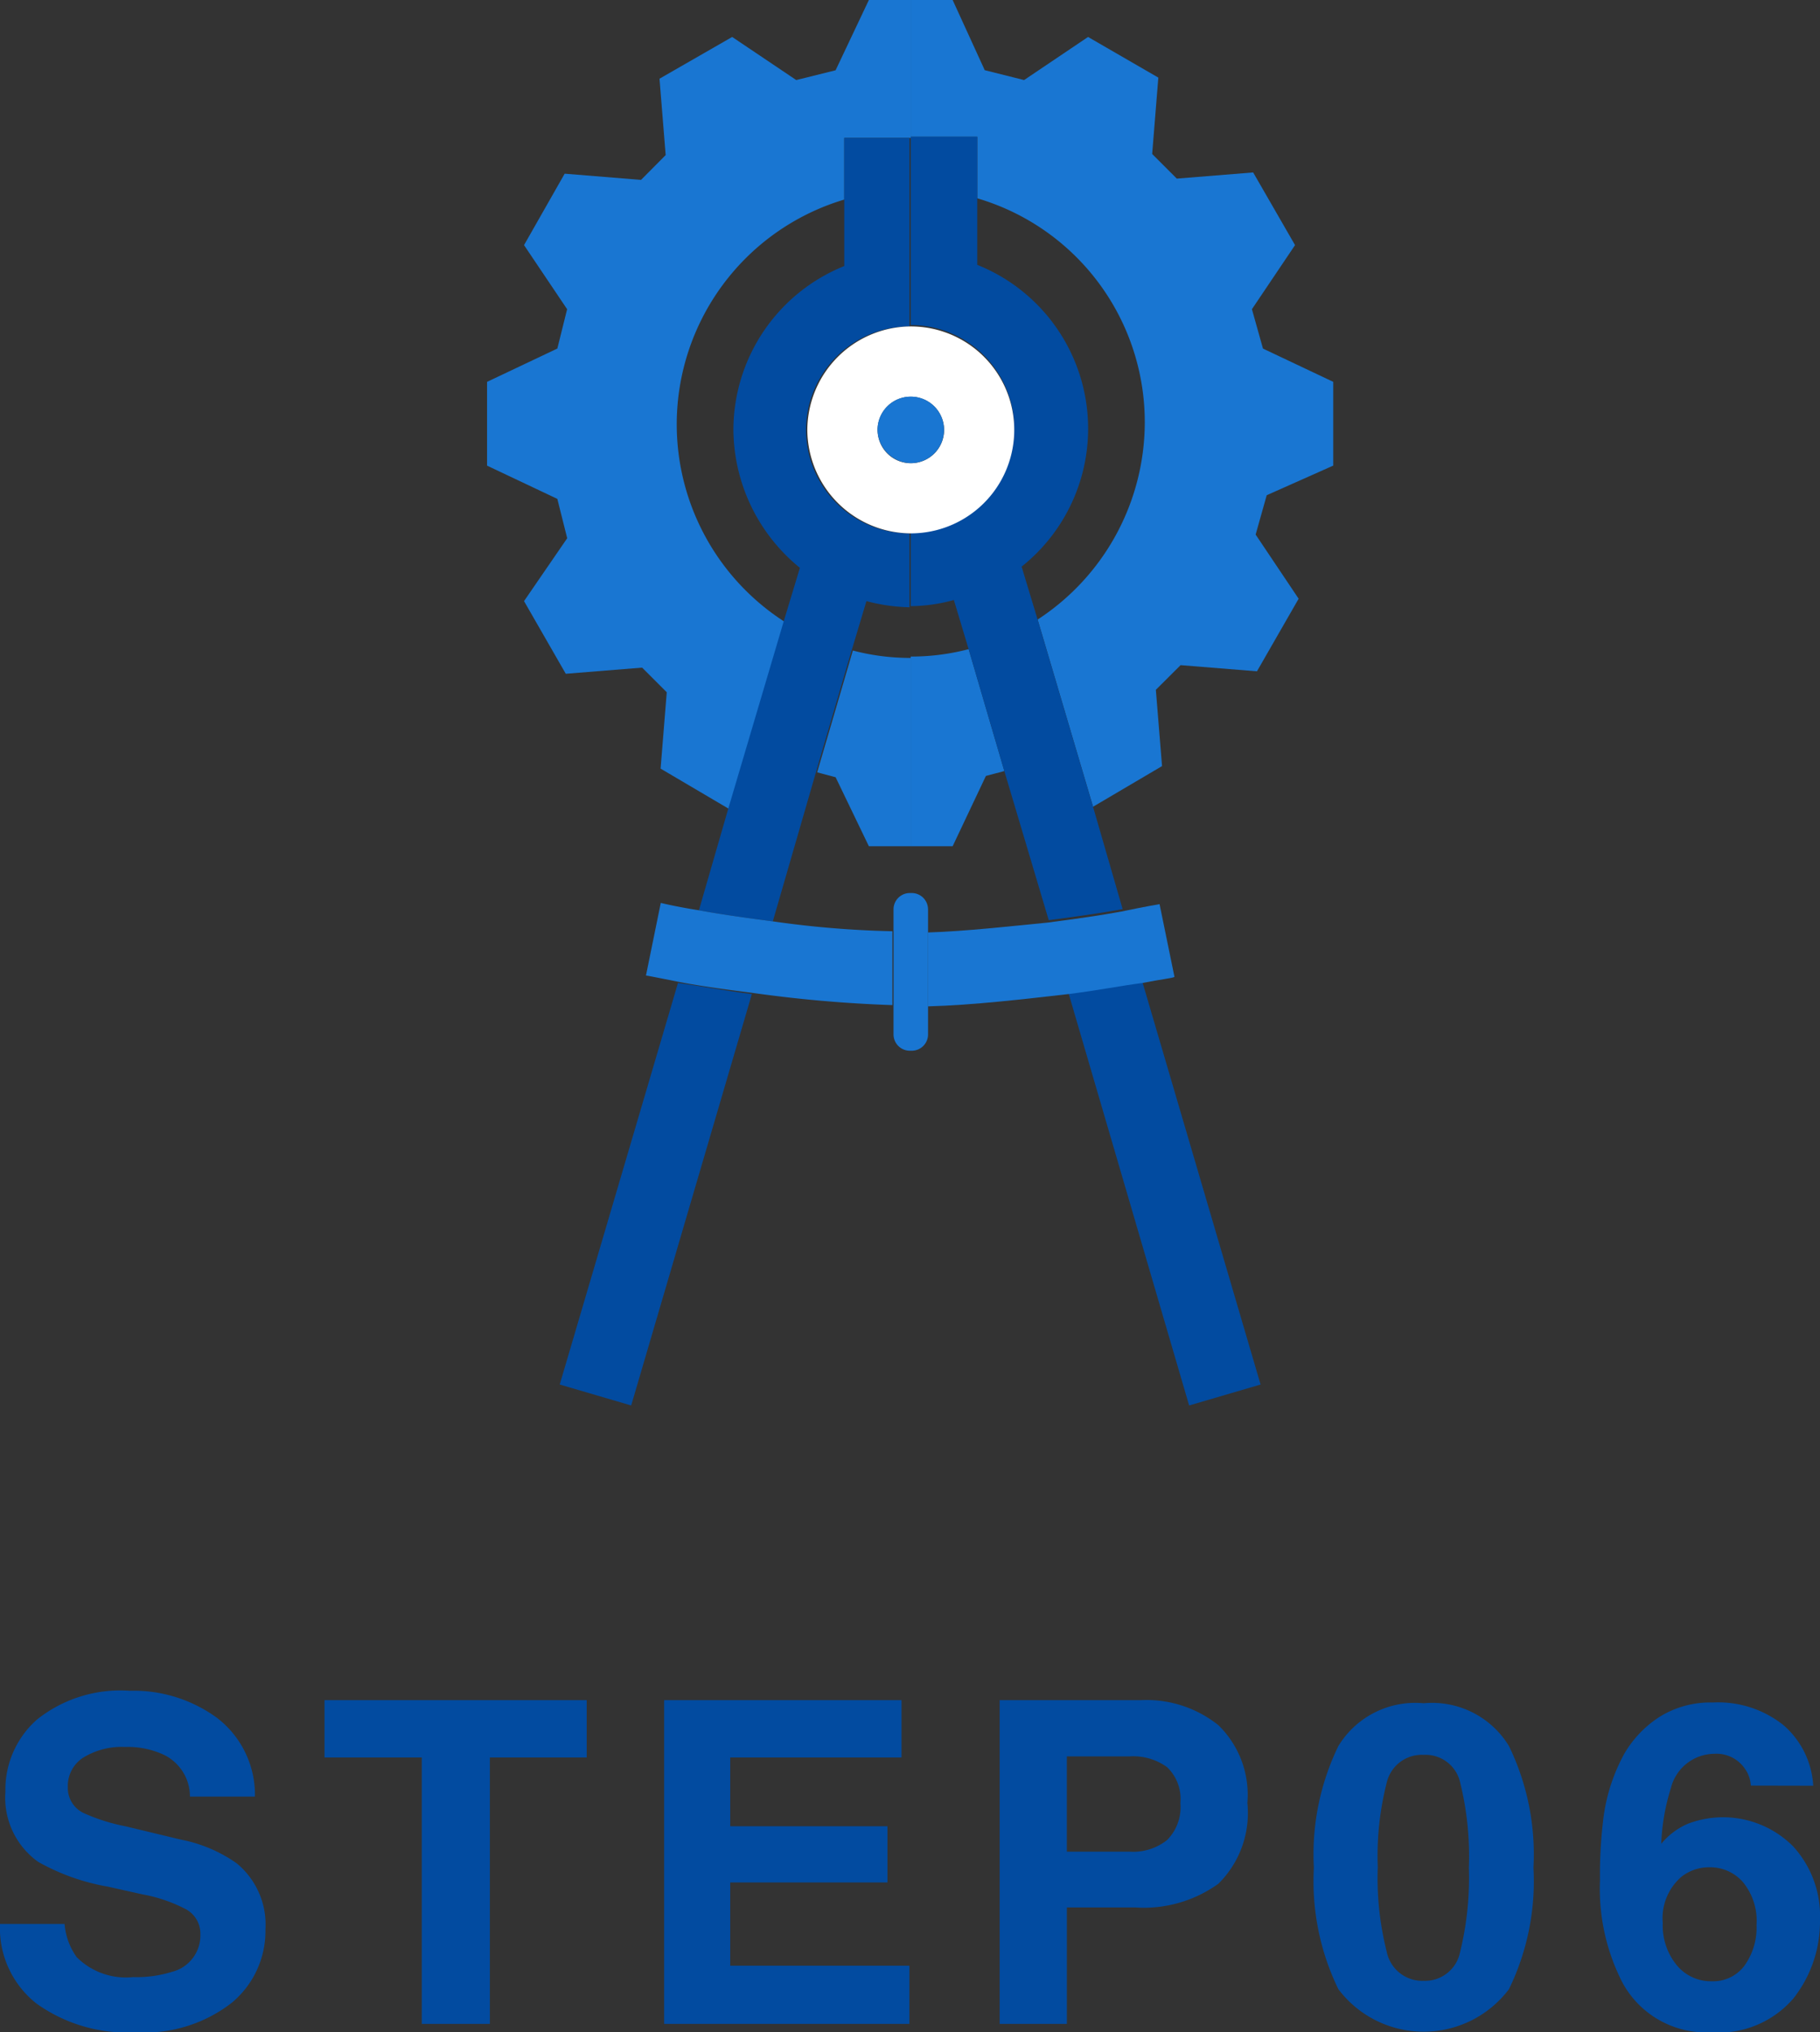
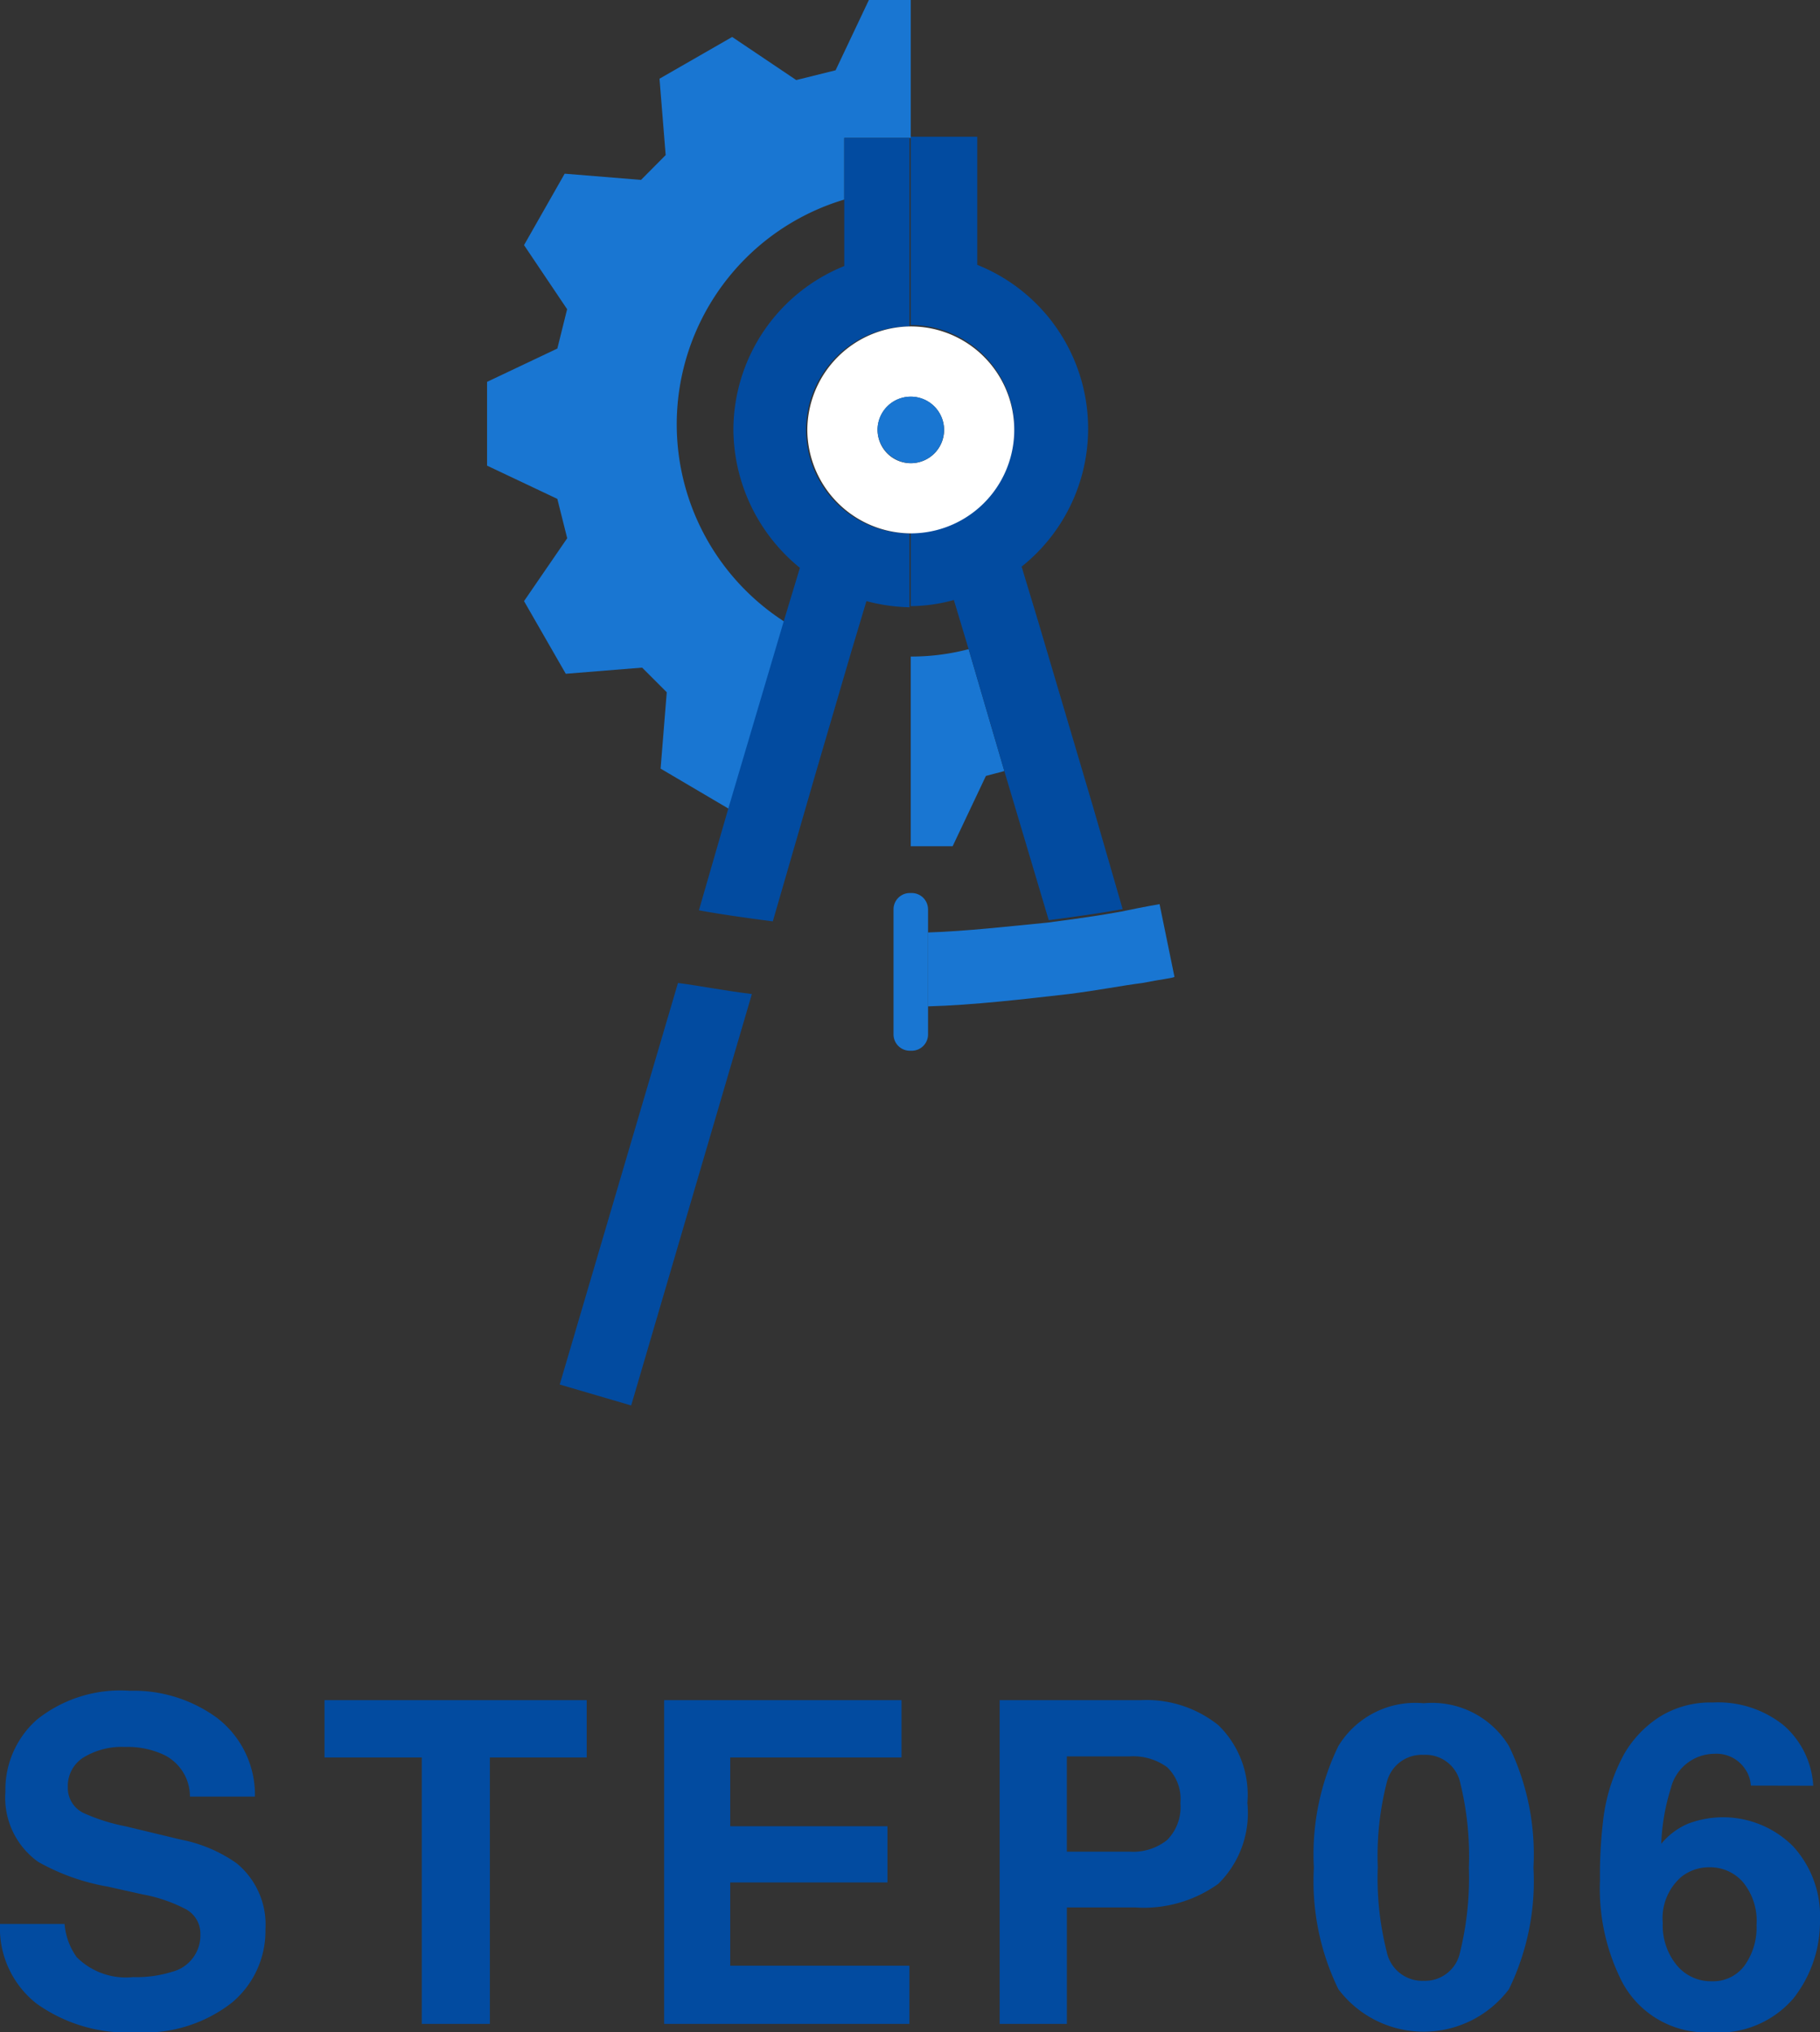
<svg xmlns="http://www.w3.org/2000/svg" viewBox="0 0 64.752 72.297">
  <rect x="0" y="0" width="64.752" height="72.297" fill="#333333" stroke="none" />
  <defs>
    <style>.a{fill:#024ba0;}.b{fill:#1976d2;}.c{fill:#fff;}</style>
  </defs>
  <g transform="translate(-316.671 -3016)">
    <path class="a" d="M89.968,8.445a2.365,2.365,0,0,0,.43,1.18,2.472,2.472,0,0,0,2.008.711,4.237,4.237,0,0,0,1.383-.187A1.336,1.336,0,0,0,94.8,8.813a.986.986,0,0,0-.5-.883,5.377,5.377,0,0,0-1.57-.539l-1.219-.273a7.7,7.7,0,0,1-2.484-.883,2.808,2.808,0,0,1-1.164-2.492,3.328,3.328,0,0,1,1.125-2.57,4.757,4.757,0,0,1,3.3-1.023,5.024,5.024,0,0,1,3.105.965,3.445,3.445,0,0,1,1.348,2.8H94.429a1.652,1.652,0,0,0-.906-1.477,3.039,3.039,0,0,0-1.4-.289,2.611,2.611,0,0,0-1.484.375,1.194,1.194,0,0,0-.555,1.047.991.991,0,0,0,.547.922,6.694,6.694,0,0,0,1.5.477l1.984.477a5.13,5.13,0,0,1,1.969.836,2.816,2.816,0,0,1,1.031,2.352,3.319,3.319,0,0,1-1.207,2.621A5.057,5.057,0,0,1,92.5,12.3,5.531,5.531,0,0,1,88.96,11.27a3.414,3.414,0,0,1-1.289-2.824ZM108.545.484V2.523H105.1V12h-2.422V2.523H99.217V.484Zm11.2,2.039h-6.094V4.969h5.594v2h-5.594V9.93h6.375V12H111.3V.484h8.445Zm9.921,1.625a1.559,1.559,0,0,0-.473-1.281,2.051,2.051,0,0,0-1.324-.383h-2.242V5.875h2.242a1.944,1.944,0,0,0,1.324-.414A1.658,1.658,0,0,0,129.667,4.148Zm2.383-.016a3.534,3.534,0,0,1-1.031,2.883,4.541,4.541,0,0,1-2.945.844h-2.445V12h-2.391V.484h5.016a4.085,4.085,0,0,1,2.766.891A3.451,3.451,0,0,1,132.05,4.133Zm4.639,2.313a10.67,10.67,0,0,0,.32,2.988,1.29,1.29,0,0,0,1.313,1.035,1.272,1.272,0,0,0,1.3-1.035,11.056,11.056,0,0,0,.309-2.988,10.933,10.933,0,0,0-.309-3.031,1.261,1.261,0,0,0-1.3-.984,1.279,1.279,0,0,0-1.312.984A10.551,10.551,0,0,0,136.69,6.445ZM138.322.594a3.2,3.2,0,0,1,3.035,1.523,8.815,8.815,0,0,1,.871,4.328,8.768,8.768,0,0,1-.871,4.32,3.8,3.8,0,0,1-6.07,0,8.768,8.768,0,0,1-.871-4.32,8.815,8.815,0,0,1,.871-4.328A3.2,3.2,0,0,1,138.322.594Zm8.507,7.82a2.222,2.222,0,0,0,.492,1.492,1.57,1.57,0,0,0,1.25.578,1.388,1.388,0,0,0,1.168-.559,2.325,2.325,0,0,0,.426-1.449,2.169,2.169,0,0,0-.484-1.52,1.55,1.55,0,0,0-1.187-.527,1.586,1.586,0,0,0-1.008.344A1.946,1.946,0,0,0,146.829,8.414Zm3.133-4.891a1.136,1.136,0,0,0-.211-.6,1.223,1.223,0,0,0-1.086-.531,1.606,1.606,0,0,0-1.547,1.219,7.563,7.563,0,0,0-.344,1.984,2.5,2.5,0,0,1,.961-.719,3.518,3.518,0,0,1,3.723.8,3.662,3.662,0,0,1,.965,2.617,4.418,4.418,0,0,1-.945,2.8A3.5,3.5,0,0,1,148.54,12.3a3.381,3.381,0,0,1-3.156-1.789,7.3,7.3,0,0,1-.789-3.609,16.412,16.412,0,0,1,.109-2.109,6.45,6.45,0,0,1,.758-2.406,3.877,3.877,0,0,1,1.27-1.32,3.424,3.424,0,0,1,1.879-.5,3.719,3.719,0,0,1,2.516.809,3.075,3.075,0,0,1,1.055,2.152Z" transform="translate(229 3076)" />
    <g transform="translate(206 -142)">
-       <path class="b" d="M28.64,59.768h1.49v-6.7a8.042,8.042,0,0,1-2.06-.263L26.8,57.138l.657.175Z" transform="translate(112.944 3128.338)" />
      <path class="b" d="M6.748,15.074A8.348,8.348,0,0,1,12.708,7.1V4.908h2.366V0h-1.49L12.4,2.5,11,2.848,8.72,1.315,6.135,2.8l.219,2.717L5.478,6.4,2.761,6.179,1.315,8.72,2.848,11,2.5,12.4,0,13.585v2.98l2.5,1.183.351,1.4L1.315,21.385,2.8,23.97l2.717-.219.876.876-.219,2.717,2.454,1.446L10.6,22.13A8.354,8.354,0,0,1,6.748,15.074Z" transform="translate(128 3158)" />
-       <path class="b" d="M49.431,16.564v-2.98l-2.5-1.183L46.538,11,48.072,8.72l-1.49-2.585-2.717.219-.876-.876.219-2.717-2.5-1.446L38.432,2.848l-1.4-.351L35.89,0H34.4V4.864h2.366V7.055a8.3,8.3,0,0,1,5.96,7.975,8.388,8.388,0,0,1-3.812,7.011L40.886,28.7l2.454-1.446L43.12,24.54,44,23.663l2.717.219L48.2,21.3,46.67,19.018l.394-1.4Z" transform="translate(108.674 3158)" />
      <path class="b" d="M34.4,59.711h1.49l1.183-2.5.657-.175L36.46,52.7a8.042,8.042,0,0,1-2.06.263Z" transform="translate(108.674 3128.394)" />
      <path class="a" d="M5.9,94.086l2.542.745,4.294-14.636c-1.052-.131-1.928-.307-2.629-.394Z" transform="translate(124.685 3113.169)" />
      <path class="a" d="M21.363,33.768l1.271-4.338.526-1.753a6.473,6.473,0,0,0,1.534.219V25.267a3.681,3.681,0,0,1,0-7.362V11.2H22.371v4.557a6.293,6.293,0,0,0-3.944,5.828,6.385,6.385,0,0,0,2.366,4.908l-.57,1.884-1.972,6.661L17.2,38.676c.7.131,1.621.263,2.629.394Z" transform="translate(118.337 3151.708)" />
-       <path class="a" d="M51.494,94.774l2.542-.745L49.829,79.7c-.657.131-1.578.263-2.629.394Z" transform="translate(101.484 3113.226)" />
      <path class="a" d="M38.344,26.394a6.276,6.276,0,0,0-1.578-10.736V11.1H34.4v6.7h0a3.681,3.681,0,1,1,0,7.362h0V27.8h0a5.893,5.893,0,0,0,1.534-.219l.526,1.753,1.271,4.338,1.578,5.3c1.008-.131,1.928-.263,2.629-.394l-1.052-3.637-1.972-6.661Z" transform="translate(108.674 3151.764)" />
      <path class="c" d="M26,30.181a3.7,3.7,0,0,0,3.681,3.681h0a3.681,3.681,0,1,0,0-7.362h0A3.7,3.7,0,0,0,26,30.181ZM29.681,29A1.183,1.183,0,1,1,28.5,30.181,1.178,1.178,0,0,1,29.681,29Z" transform="translate(113.394 3143.113)" />
      <path class="b" d="M32.883,34.566A1.183,1.183,0,1,0,31.7,33.383,1.207,1.207,0,0,0,32.883,34.566Z" transform="translate(110.191 3139.91)" />
      <path class="b" d="M35.8,74.408v2.629c1.621-.044,3.462-.263,5-.438,1.052-.131,1.928-.307,2.629-.394.657-.131,1.1-.175,1.139-.219L44.038,73.4s-.526.088-1.358.263c-.7.131-1.621.263-2.629.394C38.692,74.189,37.158,74.364,35.8,74.408Z" transform="translate(107.888 3116.765)" />
-       <path class="b" d="M17.414,73.957c-1.008-.131-1.928-.263-2.629-.394-.833-.131-1.358-.263-1.358-.263L12.9,75.885c.044,0,.482.088,1.139.219s1.578.263,2.629.394a47.007,47.007,0,0,0,5,.438V74.308A34.745,34.745,0,0,1,17.414,73.957Z" transform="translate(120.753 3116.821)" />
      <path class="b" d="M34.227,73.07a.58.58,0,0,0-.57-.57H33.57a.58.58,0,0,0-.57.57v4.47a.58.58,0,0,0,.57.57h.088a.58.58,0,0,0,.57-.57V73.07Z" transform="translate(109.461 3117.27)" />
    </g>
  </g>
</svg>